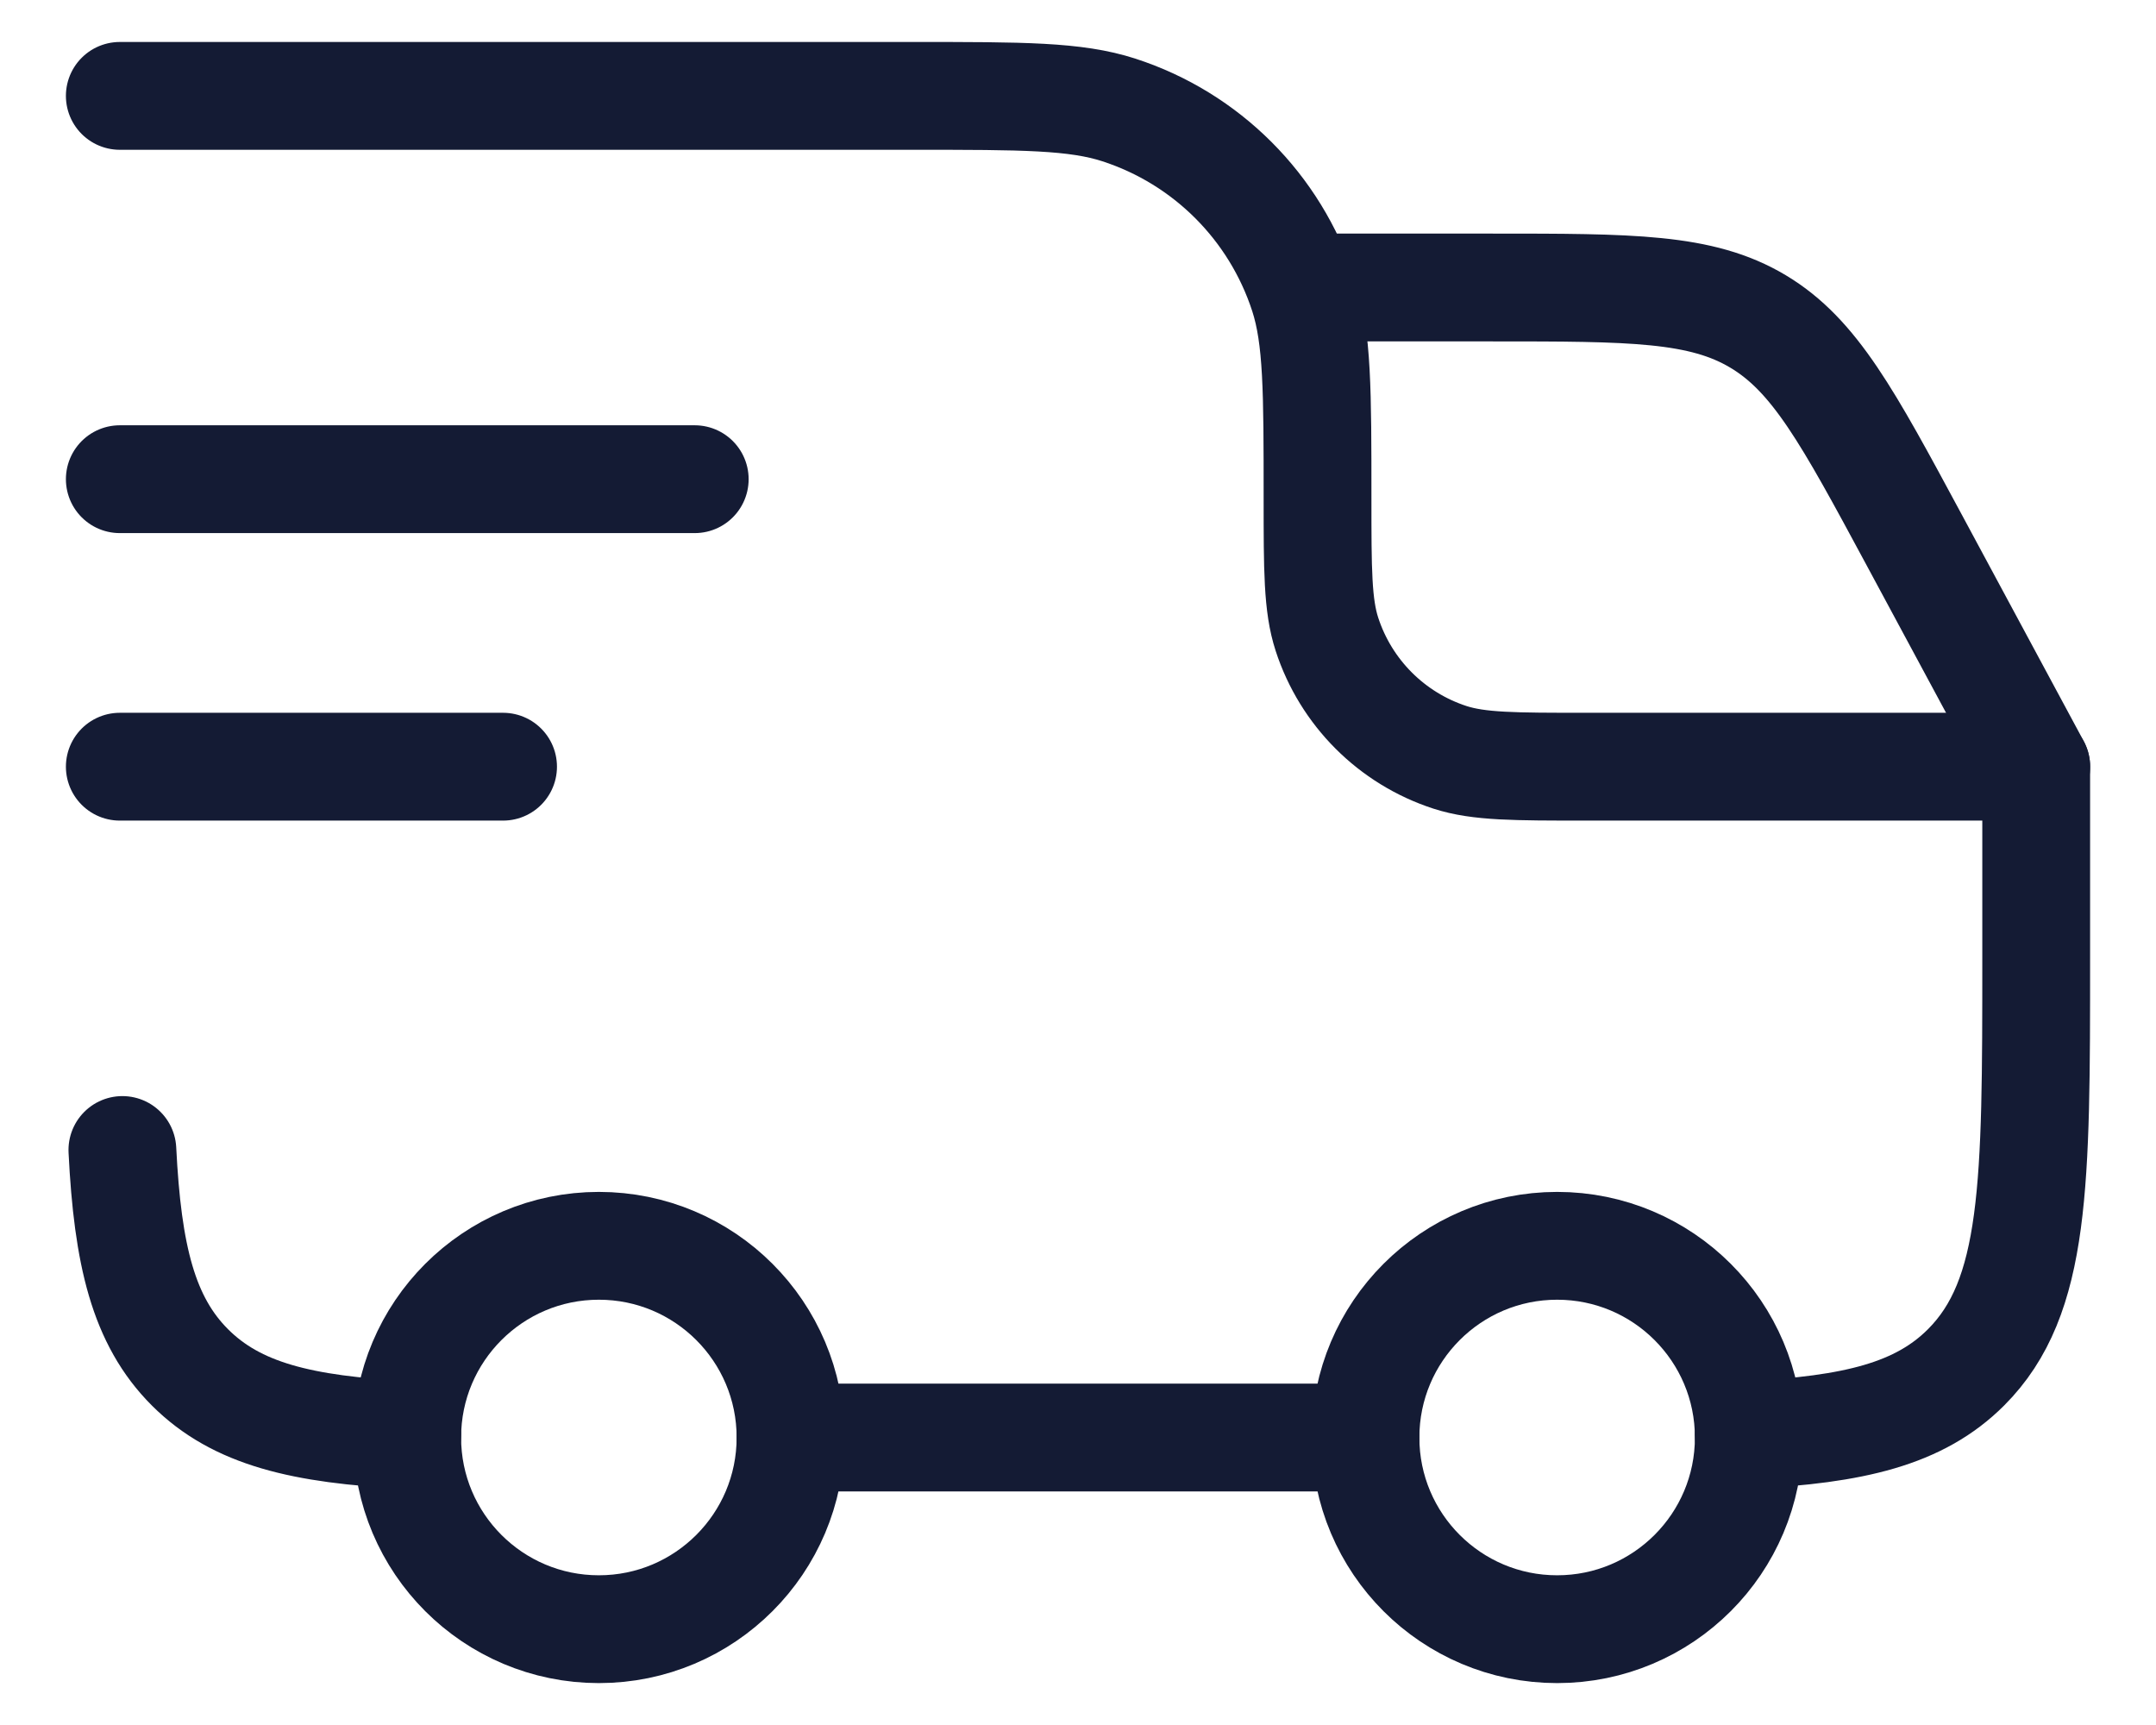
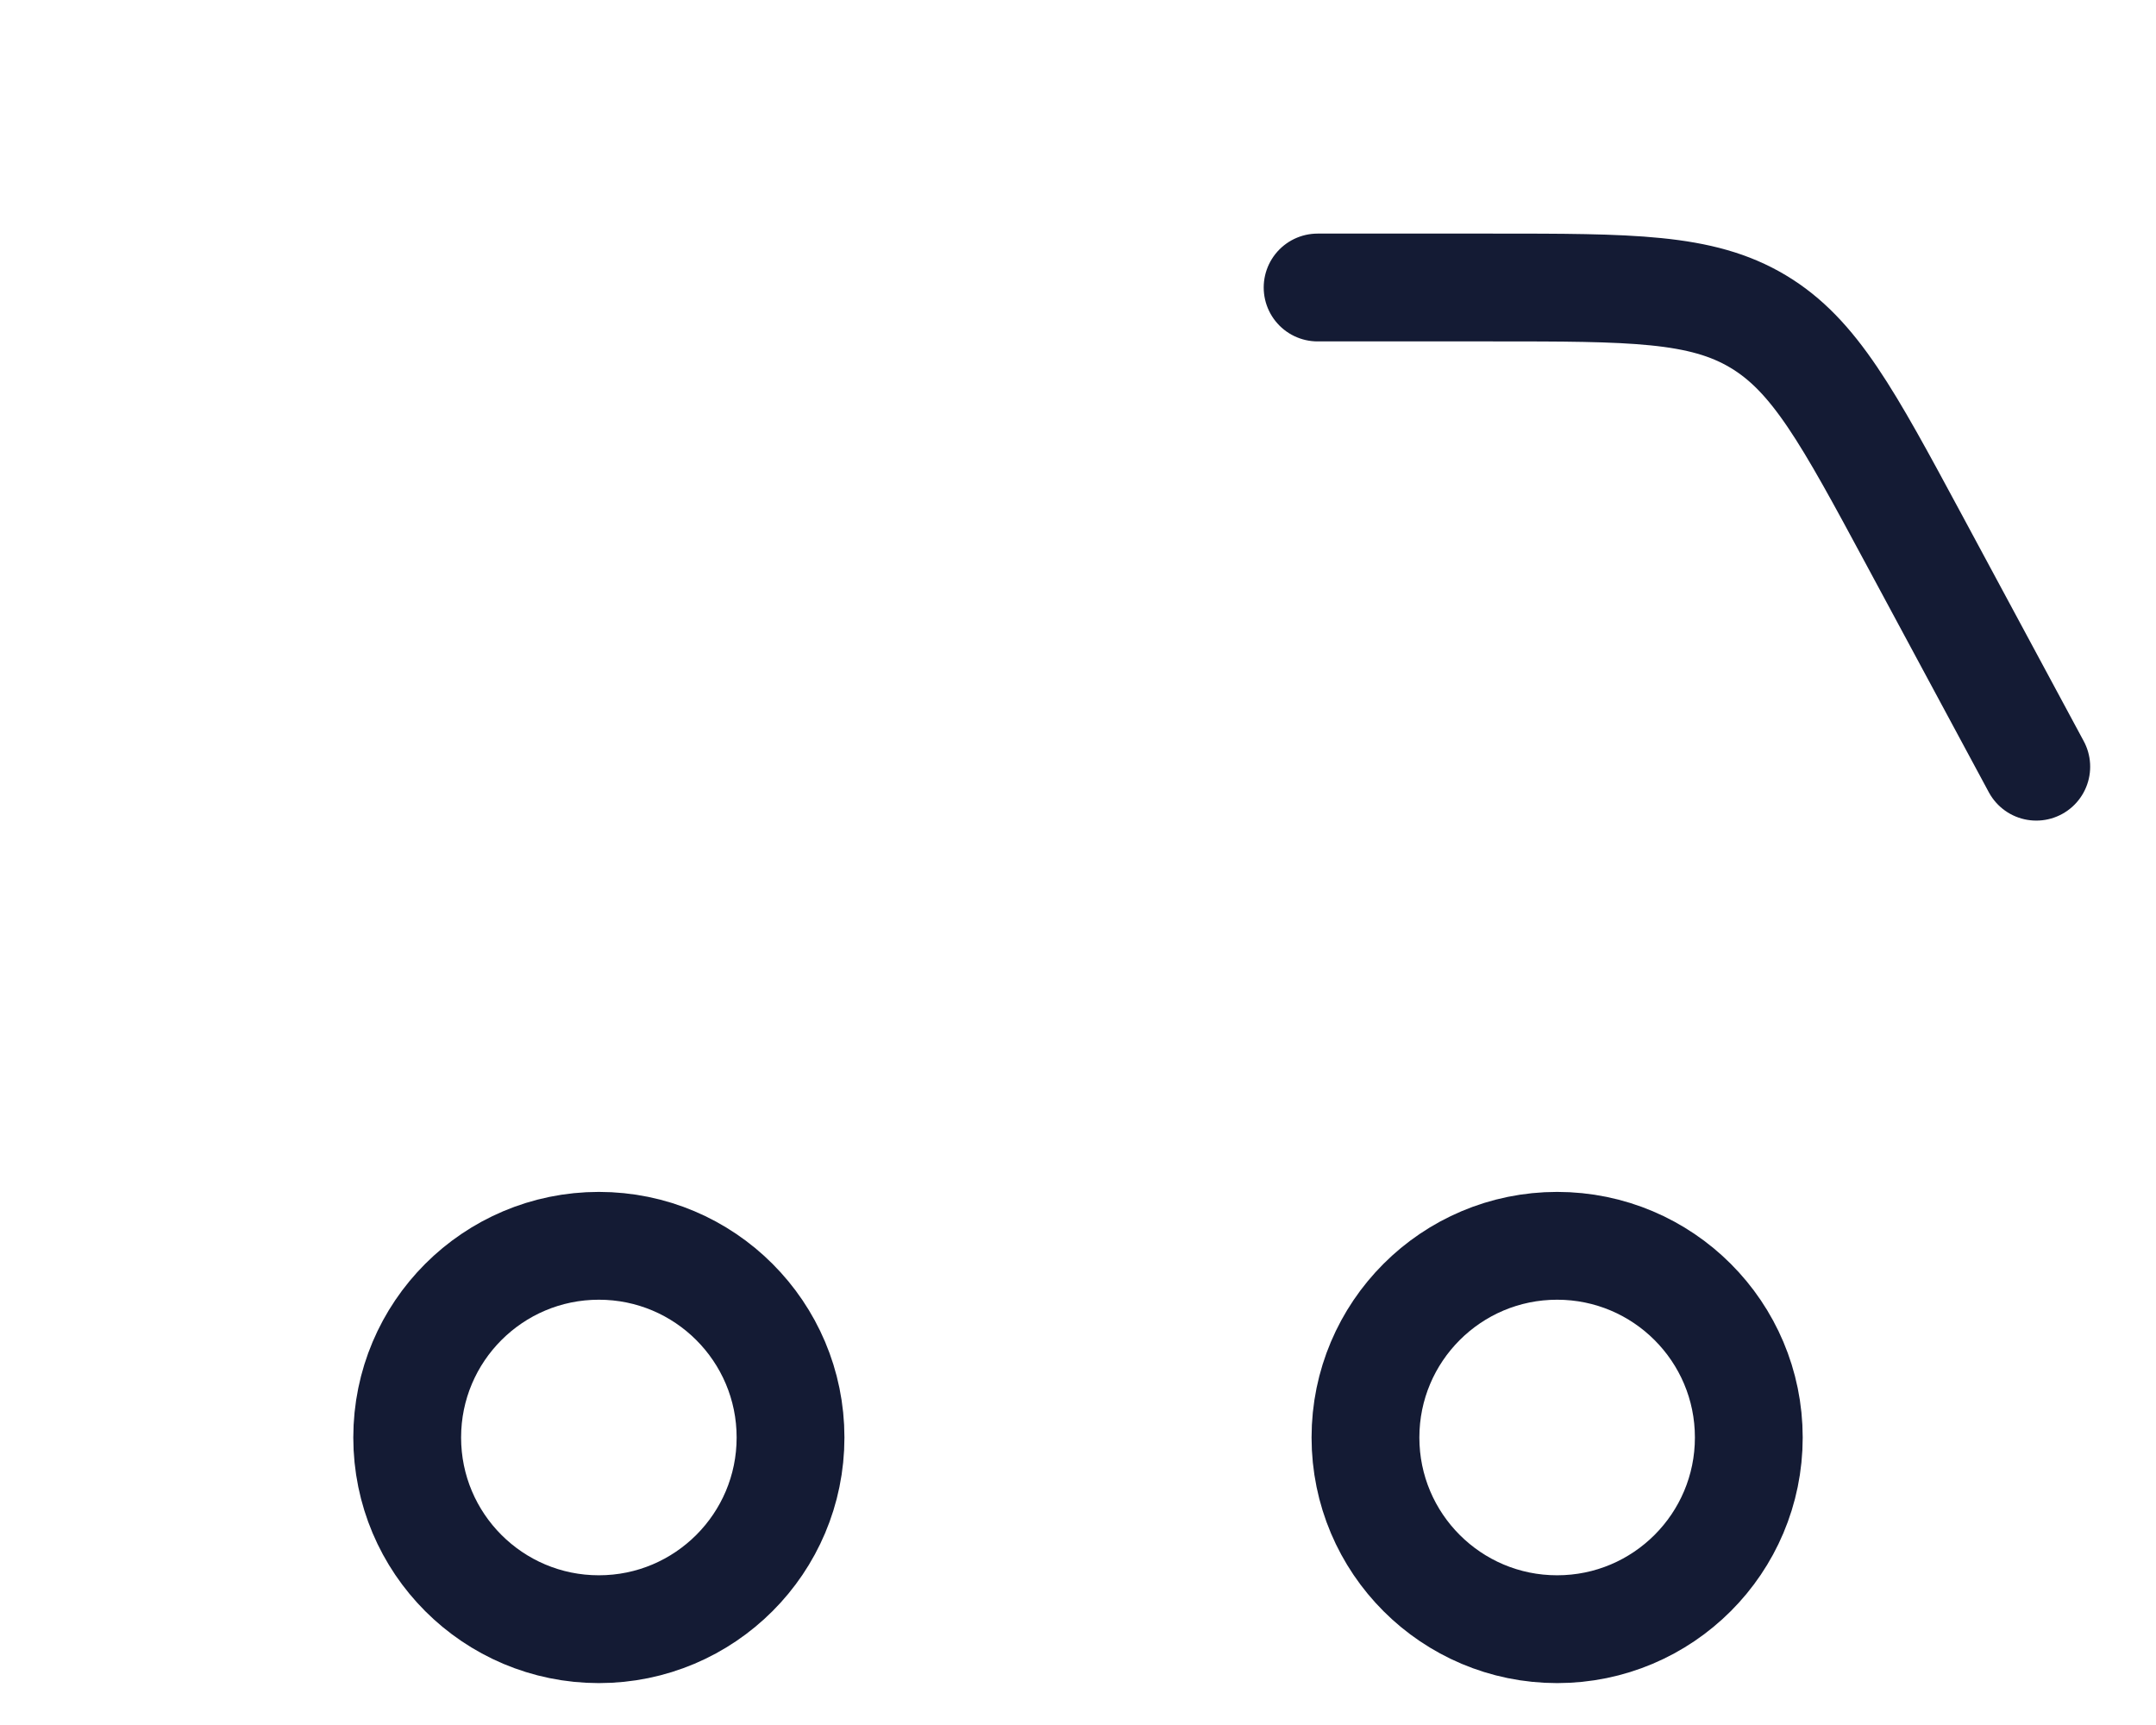
<svg xmlns="http://www.w3.org/2000/svg" width="30" height="24" viewBox="0 0 30 24" fill="none">
  <ellipse cx="21.667" cy="20" rx="2.667" ry="2.667" stroke="#141B34" stroke-width="1.5" />
  <ellipse cx="8.333" cy="20" rx="2.667" ry="2.667" stroke="#141B34" stroke-width="1.5" />
-   <path d="M5.667 19.964C4.204 19.891 3.292 19.673 2.643 19.024C1.994 18.375 1.776 17.463 1.703 16M11 20H19M24.333 19.964C25.796 19.891 26.708 19.673 27.357 19.024C28.333 18.048 28.333 16.477 28.333 13.334V10.667L22.067 10.667C21.074 10.667 20.578 10.667 20.176 10.537C19.364 10.273 18.728 9.636 18.464 8.825C18.333 8.423 18.333 7.926 18.333 6.934C18.333 5.445 18.333 4.7 18.138 4.098C17.742 2.88 16.787 1.925 15.569 1.53C14.967 1.334 14.222 1.334 12.733 1.334L1.667 1.334" stroke="#141B34" stroke-width="1.5" stroke-linecap="round" stroke-linejoin="round" />
-   <path d="M1.667 6.667L9.667 6.667" stroke="#141B34" stroke-width="1.5" stroke-linecap="round" stroke-linejoin="round" />
-   <path d="M1.667 10.667L7 10.667" stroke="#141B34" stroke-width="1.5" stroke-linecap="round" stroke-linejoin="round" />
  <path d="M18.334 4L20.762 4C22.702 4 23.672 4 24.462 4.472C25.252 4.944 25.712 5.798 26.632 7.506L28.334 10.667" stroke="#141B34" stroke-width="1.5" stroke-linecap="round" stroke-linejoin="round" />
</svg>